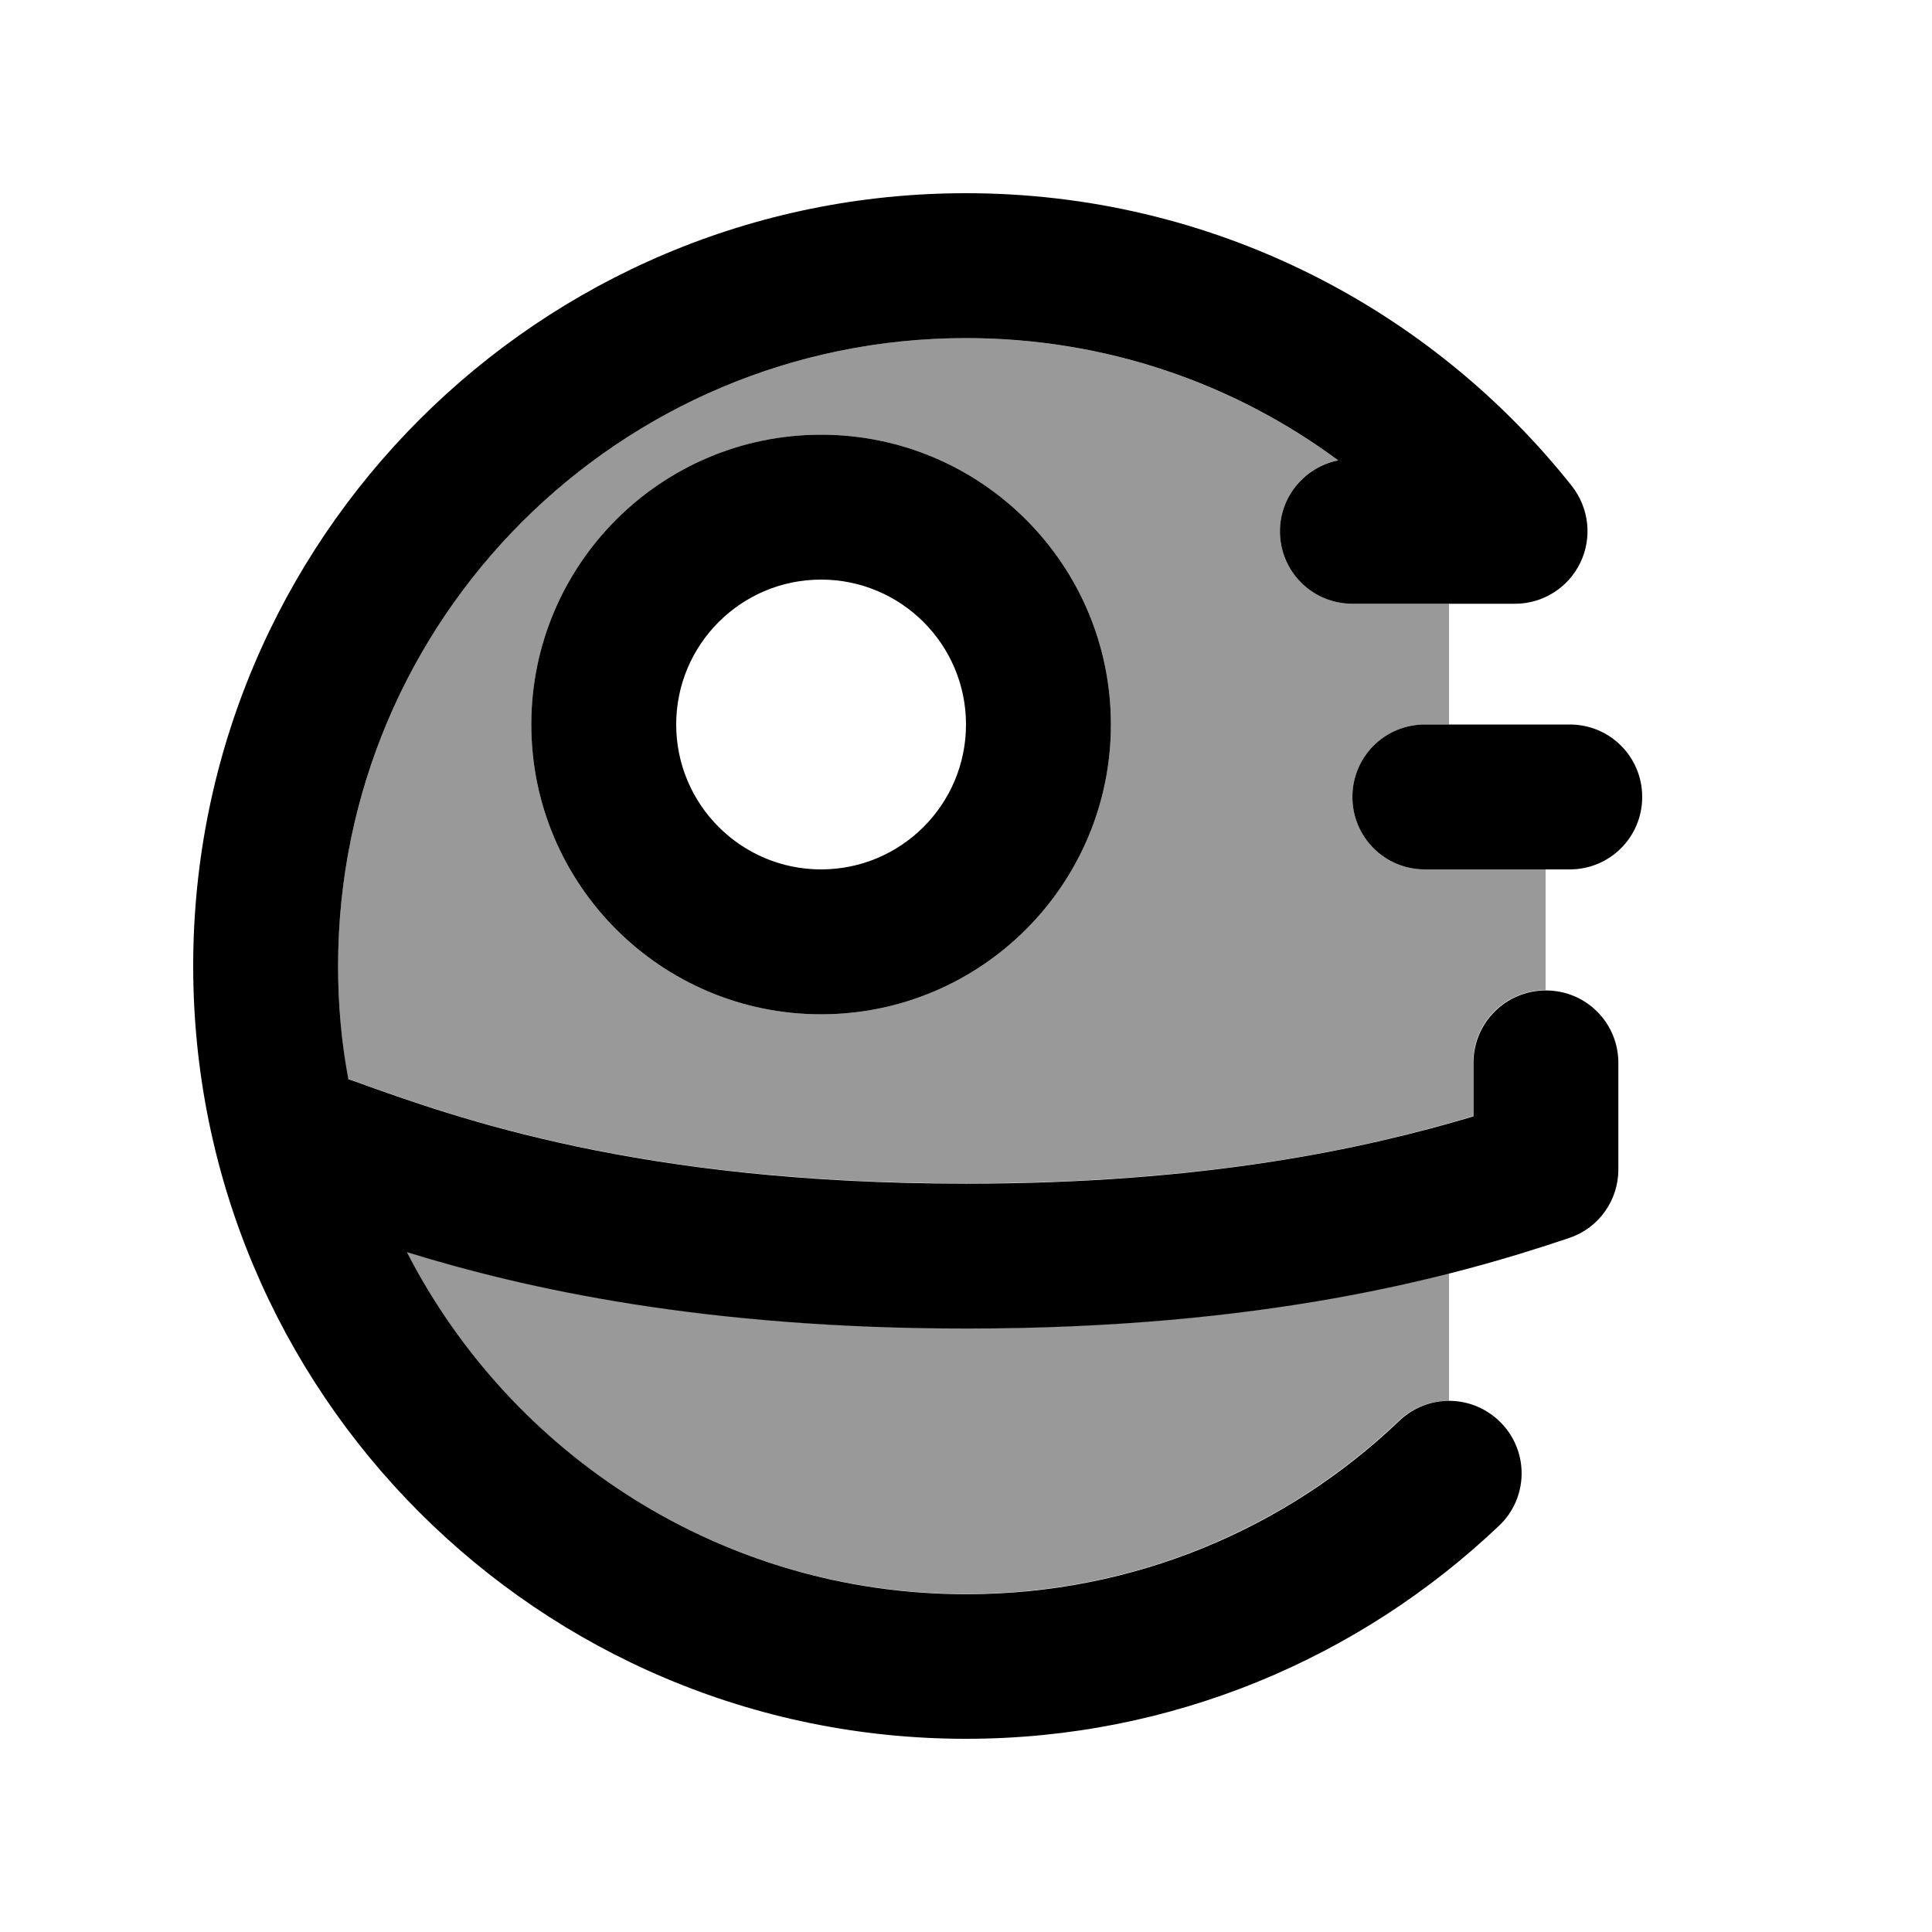
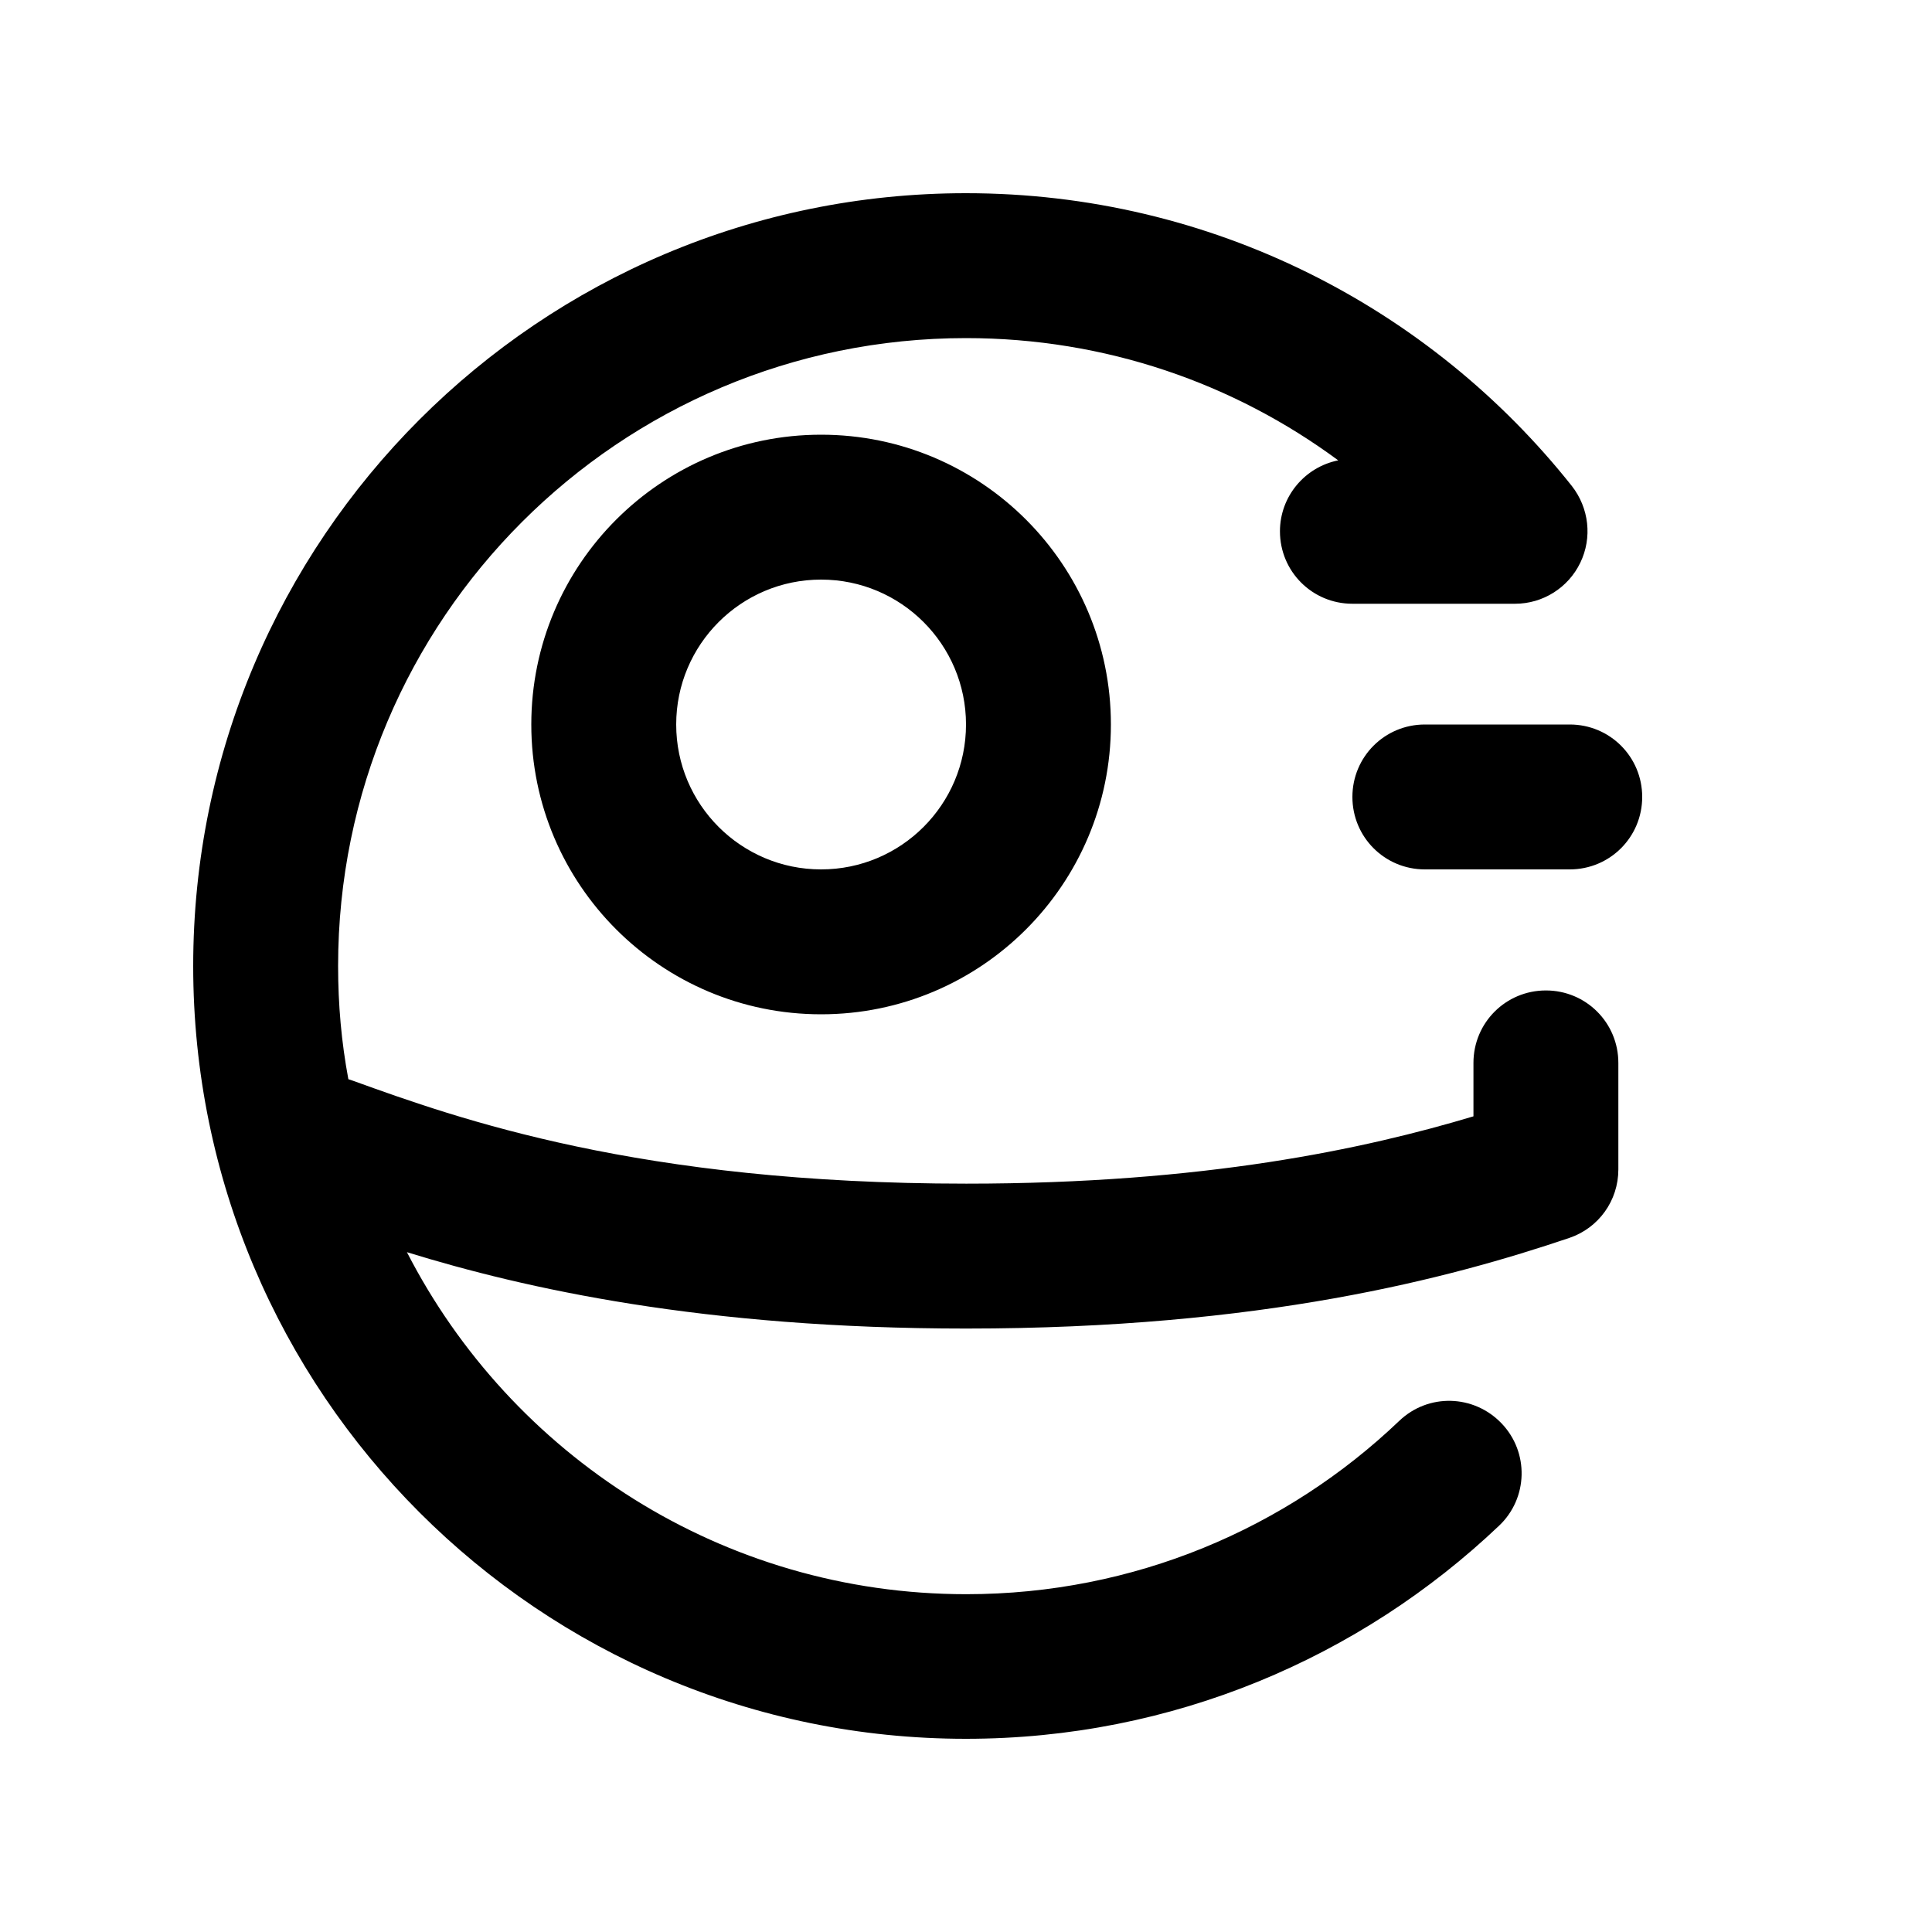
<svg xmlns="http://www.w3.org/2000/svg" viewBox="0 0 640 640">
-   <path opacity=".4" fill="currentColor" d="M112 320C112 332.8 113.1 345.2 115.3 357.4L116.8 357.9C151.7 370.5 211.6 392 320 392C398.8 392 452 380.6 488 369.7L488 352C488 338.7 498.7 328 512 328L512 288L472 288C458.7 288 448 277.3 448 264C448 250.7 458.7 240 472 240L480 240L480 200L448 200C434.7 200 424 189.3 424 176C424 164.4 432.3 154.6 443.3 152.5C408.8 127.1 366.2 112 320 112C205.1 112 112 205.1 112 320zM134.7 414.7C169.1 482 239.2 528 320 528C375.6 528 426.1 506.2 463.4 470.6C468 466.2 474 464 480 464L480 421.8C441.7 431.5 389.9 440 320 440C232.9 440 173.9 426.7 134.7 414.7zM368 240C368 293 325 336 272 336C219 336 176 293 176 240C176 187 219 144 272 144C325 144 368 187 368 240z" />
  <path fill="currentColor" d="M112 320C112 205.1 205.1 112 320 112C366.2 112 408.8 127 443.3 152.5C432.3 154.7 424 164.4 424 176C424 189.3 434.7 200 448 200L501.9 200C511.1 200 519.5 194.7 523.5 186.4C527.5 178.1 526.4 168.3 520.7 161C473.9 102 401.4 64 320 64C178.6 64 64 178.6 64 320C64 461.4 178.6 576 320 576C388.4 576 450.6 549.1 496.6 505.4C506.2 496.3 506.6 481.1 497.4 471.5C488.2 461.9 473.1 461.5 463.5 470.7C426.2 506.3 375.7 528.1 320.1 528.1C239.3 528.1 169.3 482 134.8 414.8C174 426.9 233 440.1 320.1 440.1C417.9 440.1 480.1 423.5 519.8 410.1C529.6 406.8 536.1 397.7 536.1 387.4L536.1 352.1C536.1 338.8 525.4 328.1 512.1 328.1C498.8 328.1 488.1 338.8 488.1 352.1L488.1 369.8C452.1 380.6 398.9 392.1 320.1 392.1C211.7 392.1 151.8 370.6 116.9 358L115.4 357.5C113.1 345.2 112 332.8 112 320zM224 240C224 213.5 245.5 192 272 192C298.5 192 320 213.5 320 240C320 266.5 298.5 288 272 288C245.5 288 224 266.5 224 240zM368 240C368 187 325 144 272 144C219 144 176 187 176 240C176 293 219 336 272 336C325 336 368 293 368 240zM472 240C458.7 240 448 250.7 448 264C448 277.3 458.7 288 472 288L520 288C533.3 288 544 277.3 544 264C544 250.7 533.3 240 520 240L472 240z" />
</svg>